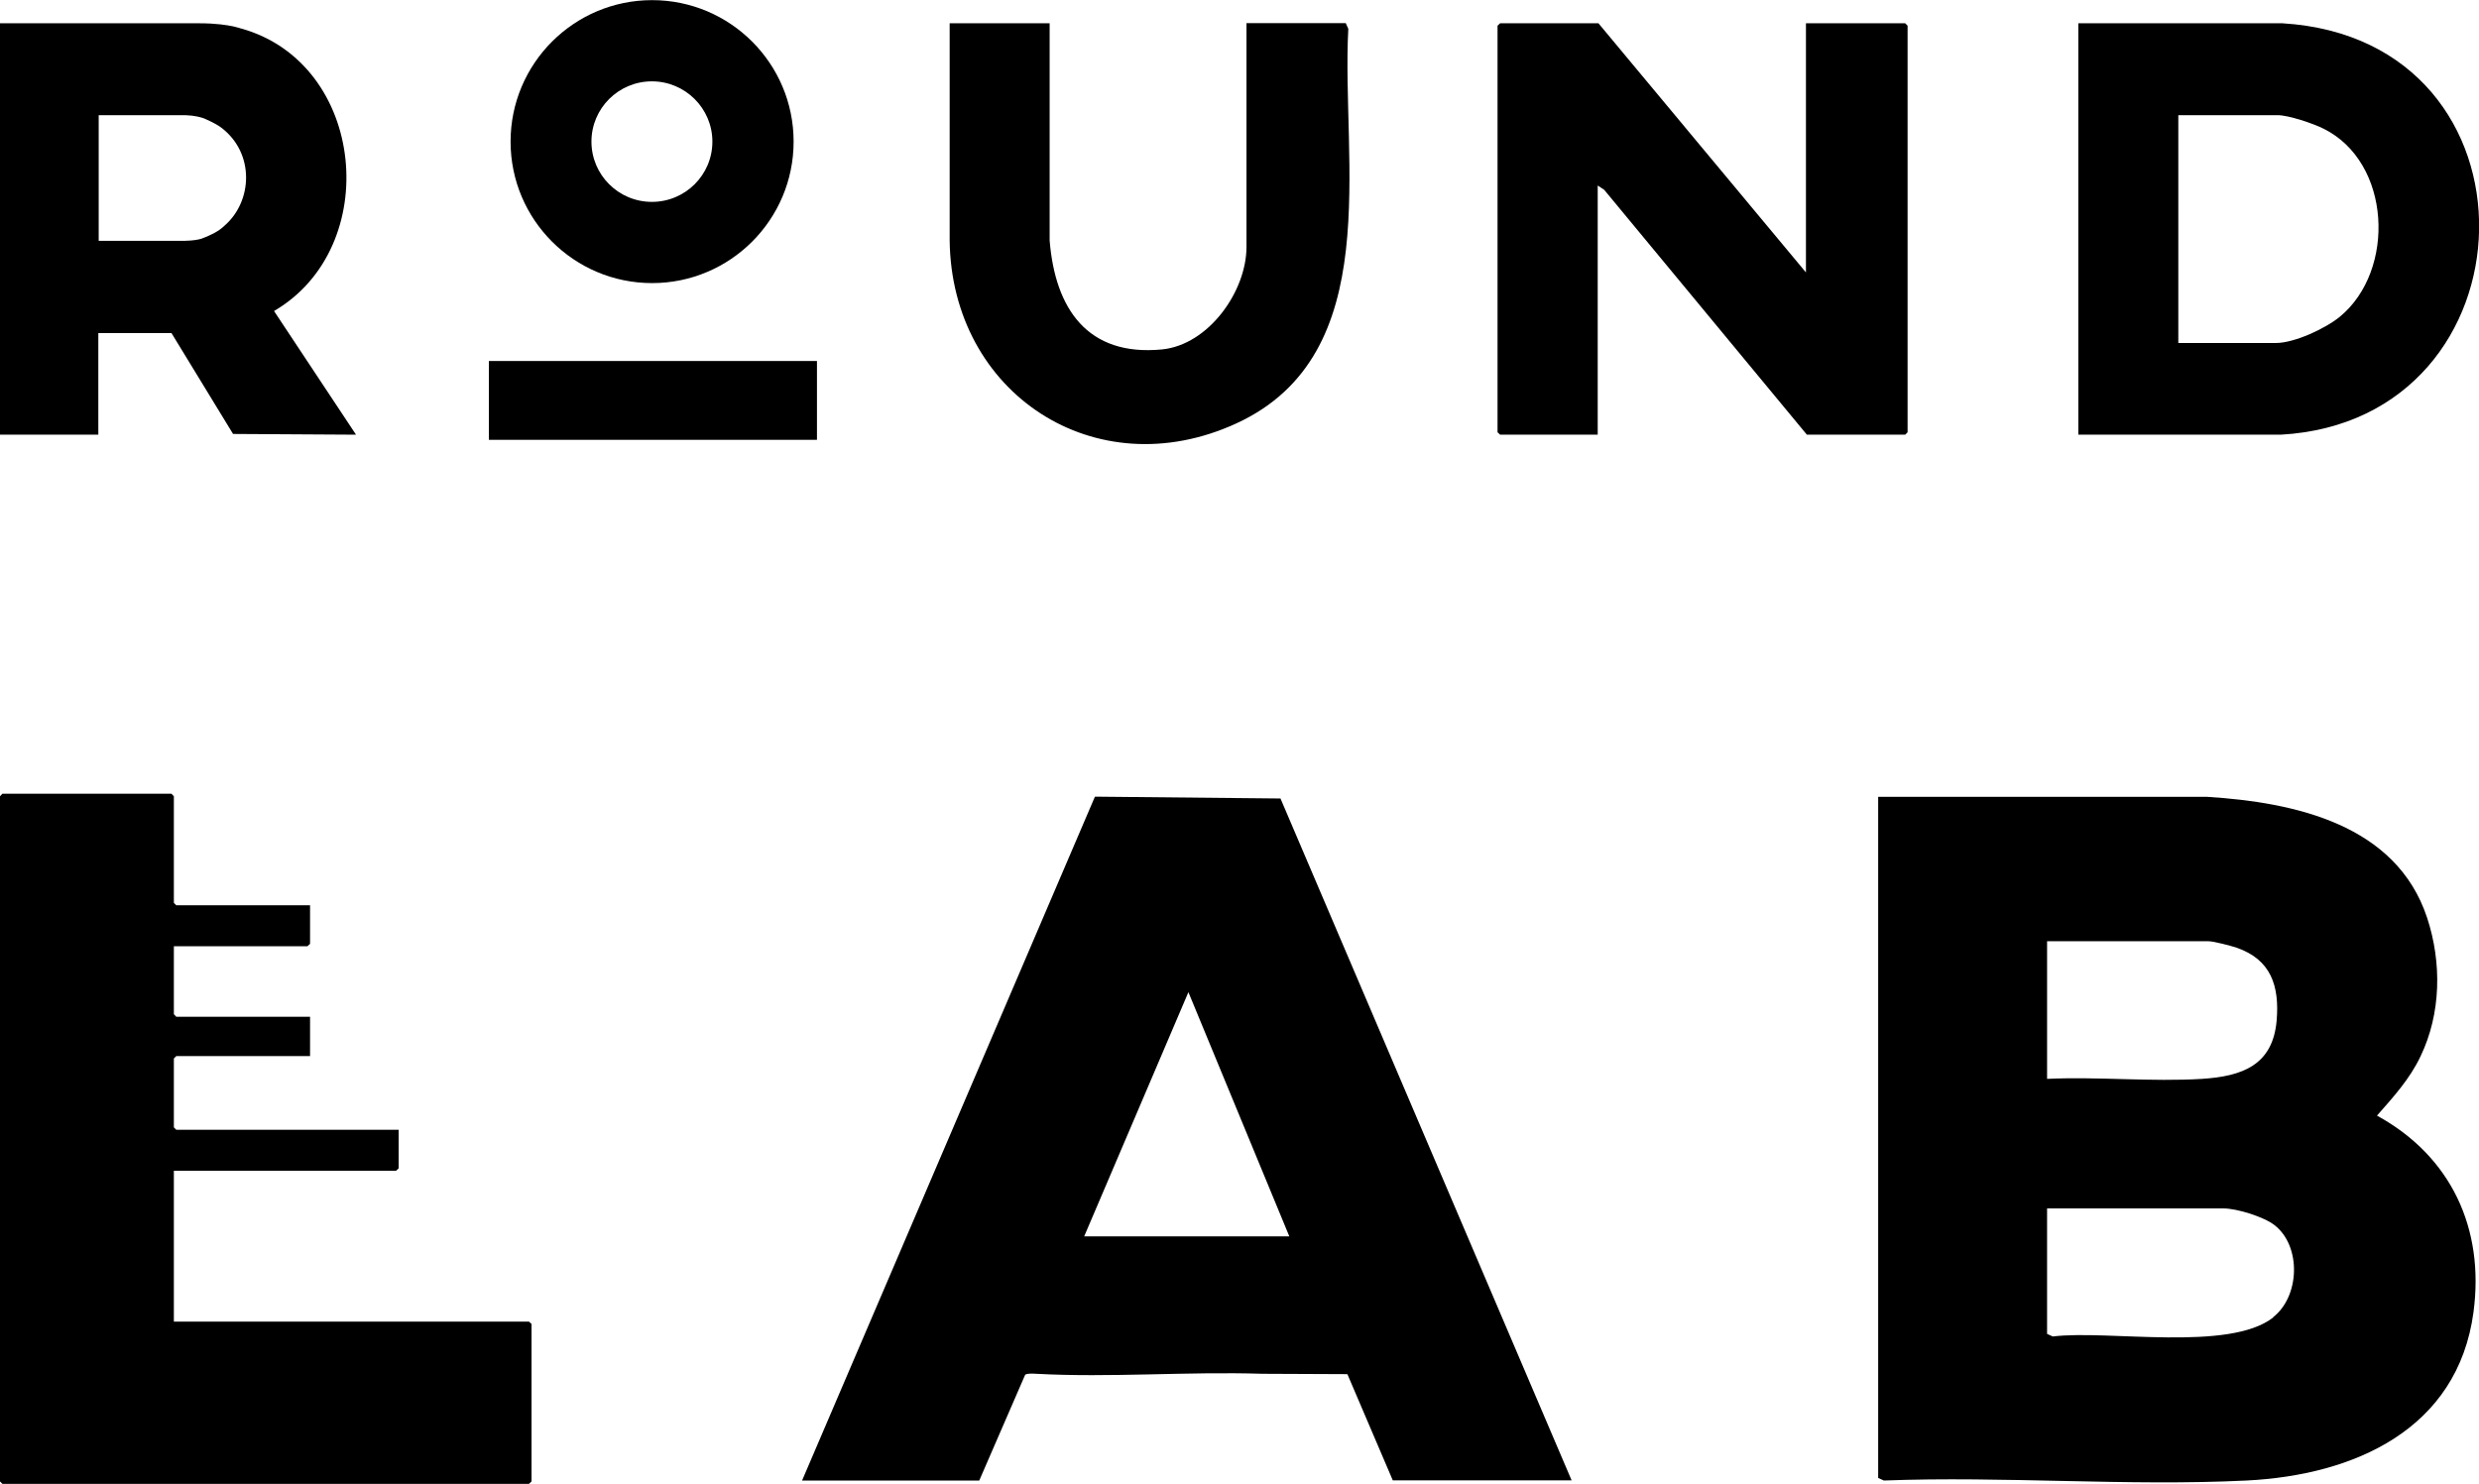
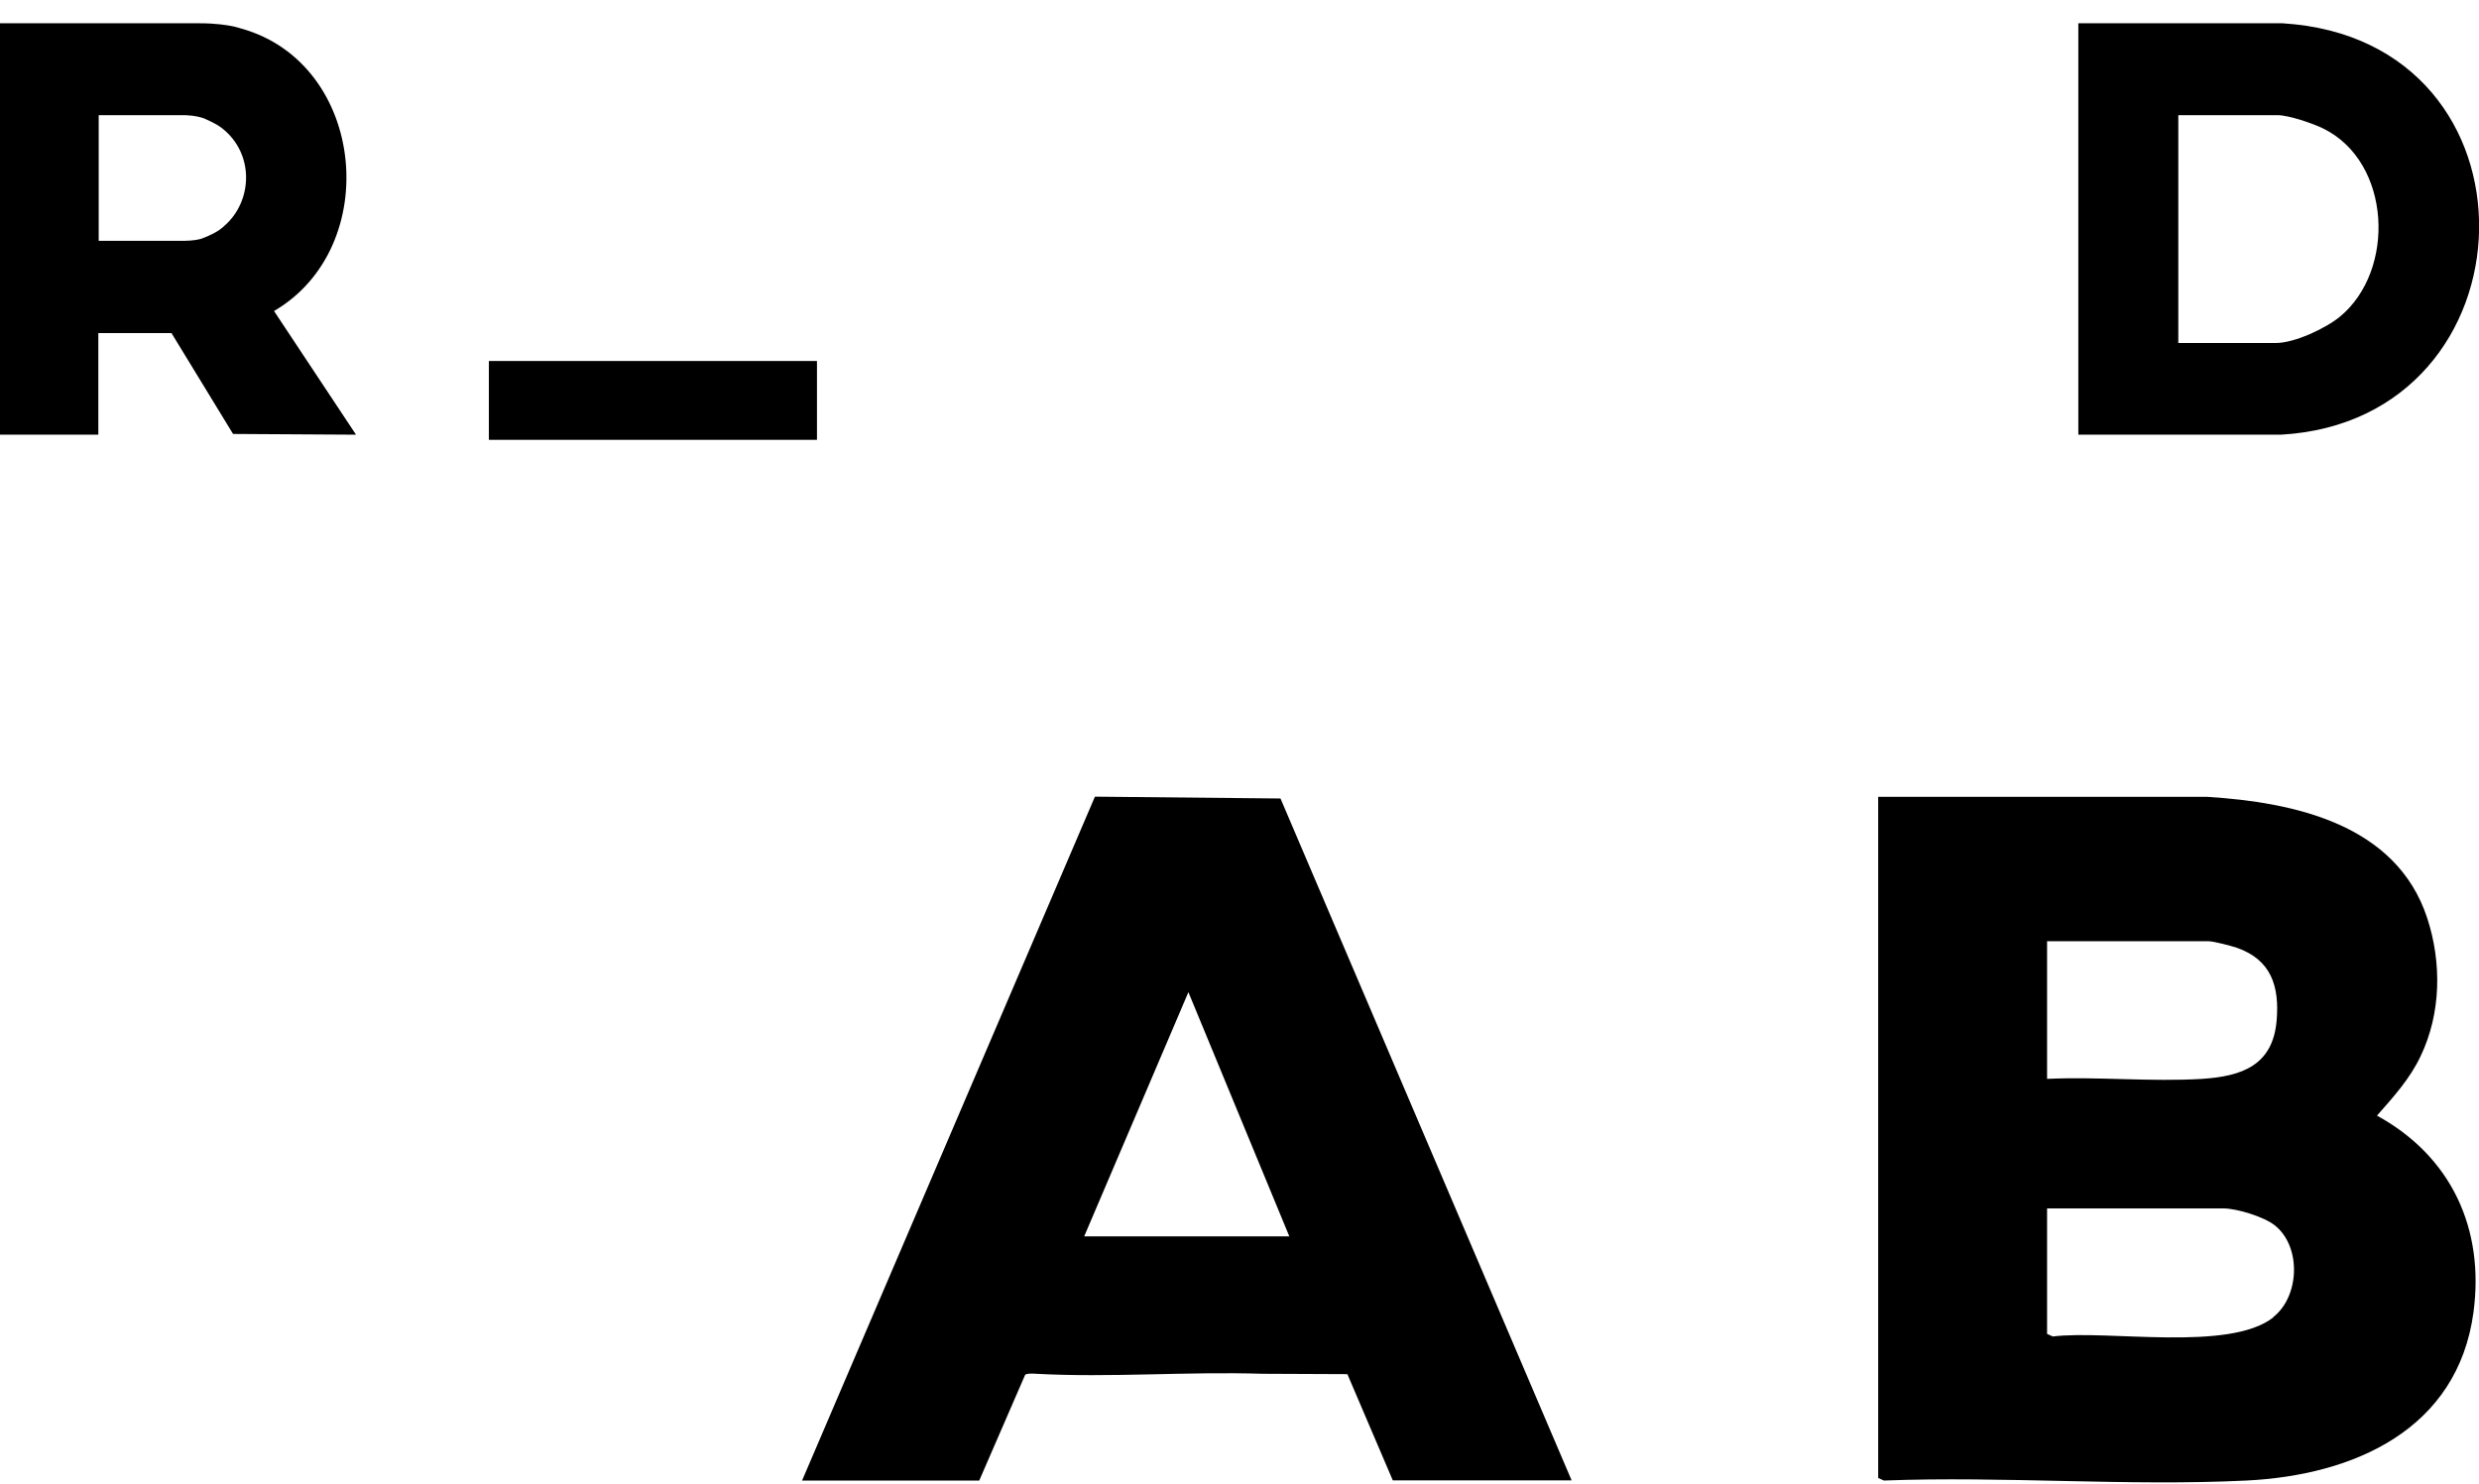
<svg xmlns="http://www.w3.org/2000/svg" width="168.59" height="100.95" viewBox="0 0 134.88 80.75">
-   <path d="m9.46 71.92v-8.21h12.09l.14-.13v-2.1h-12.1l-.13-.13v-3.75l.13-.13h7.28v-2.14h-7.28l-.13-.14v-3.7h7.27l.14-.13v-2.1h-7.28l-.13-.13v-5.8l-.13-.14h-9.2l-.13.14v37.29l.13.13h28.65l.14-.13v-8.57l-.14-.13h-19.32" />
-   <path d="m103.79 23.52v-22.13l-.13-.13h-5.4v13.56l-11.29-13.56h-5.35l-.14.13v22.13l.14.13h5.31v-13.56l.35.23 11.03 13.33h5.35l.13-.13" />
-   <path d="M67.26,23.04c8.18-3.75,5.71-14.29,6.1-21.48l-.14-.31h-5.4v12.18c0,2.42-2.06,5.33-4.6,5.58-4.06.39-5.81-2.22-6.11-5.93V1.26h-5.44v11.82c.1,8.32,7.92,13.48,15.59,9.96Z" />
-   <path d="m35.48 15.4c4.25 0 7.7-3.45 7.7-7.7s-3.45-7.7-7.7-7.7-7.7 3.45-7.7 7.7 3.45 7.7 7.7 7.7m-.01-10.98c1.81 0 3.29 1.47 3.29 3.28s-1.47 3.28-3.29 3.28-3.29-1.47-3.29-3.28 1.47-3.28 3.29-3.28" />
  <path d="m26.6 19.64h17.85v4.29h-17.85z" />
  <path d="m129.32 60.72c.89-1.01 1.8-2.01 2.38-3.24 1.12-2.33 1.16-5.09.36-7.53-1.68-5.1-7.22-6.29-11.97-6.59h-17.9v37.07l.31.14c6.51-.25 13.25.32 19.73 0 5.84-.29 11.49-2.77 12.35-9.16.61-4.56-1.22-8.49-5.25-10.7m-17.95-9.49h8.79c.28 0 1.22.25 1.52.35 1.88.65 2.34 2.09 2.18 3.97-.21 2.43-1.88 3.03-4.06 3.17-2.75.17-5.67-.13-8.43 0v-7.49m12.31 20.47c-2.41 1.89-8.97.67-12 1.04l-.31-.14v-6.83h9.59c.74 0 2.23.46 2.81.93 1.44 1.15 1.35 3.86-.1 4.99" />
  <path d="m59.57 43.36l-15.93 37.21h9.64l2.5-5.76c.13-.08.42-.06.59-.05 4.05.22 8.2-.13 12.32 0l4.62.02 2.47 5.78h9.73l-15.84-37.11-10.09-.1m-.59 23.93l5.67-13.29 5.49 13.29h-11.16" />
  <path d="m124.19 1.26h-11.11s0 22.39 0 22.39h11.02c14.06-.79 14.67-21.5.09-22.39m-5.67 17.4v-12.4h5.4c.59 0 1.93.45 2.49.73 3.7 1.82 3.96 7.72.9 10.24-.78.64-2.47 1.43-3.48 1.43h-5.31" />
  <path d="m5.35 18.12h.14s3.84 0 3.84 0l3.35 5.49 6.69.04-4.46-6.73c5.94-3.47 5.01-13.46-1.77-15.37-.03 0-.07-.02-.1-.03s-.02 0-.07-.02c-.08-.02-.18-.05-.27-.07-.34-.07-.94-.17-1.84-.17-.02 0-.04 0-.06 0h-10.8v22.39h5.35v-5.53m.02-11.74v-.12s4.71 0 4.71 0c.54.02.87.12 1.03.18.03.01.06.03.09.04.02.01.04.02.04.02.32.14.65.32.8.44 1.83 1.39 1.71 4.01.17 5.34-.33.33-.86.56-1.24.7s0 0 0 0c-.02 0-.04.02-.07.02-.11.03-.37.09-.87.1h-4.66v-6.73" />
</svg>